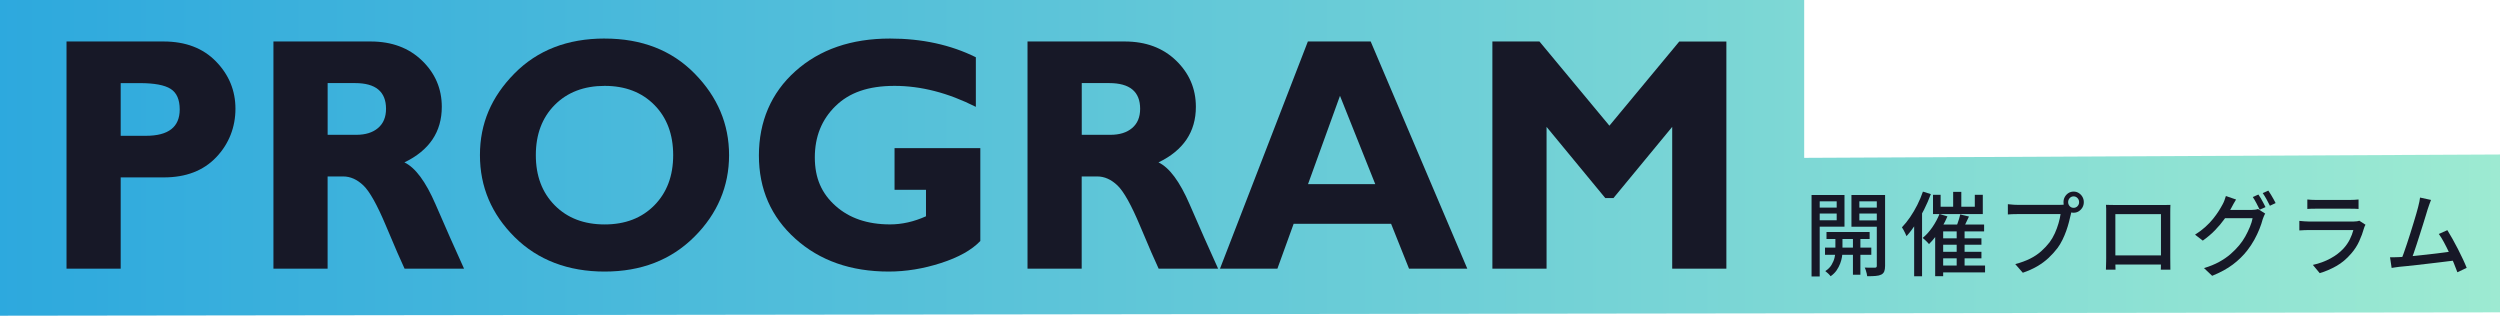
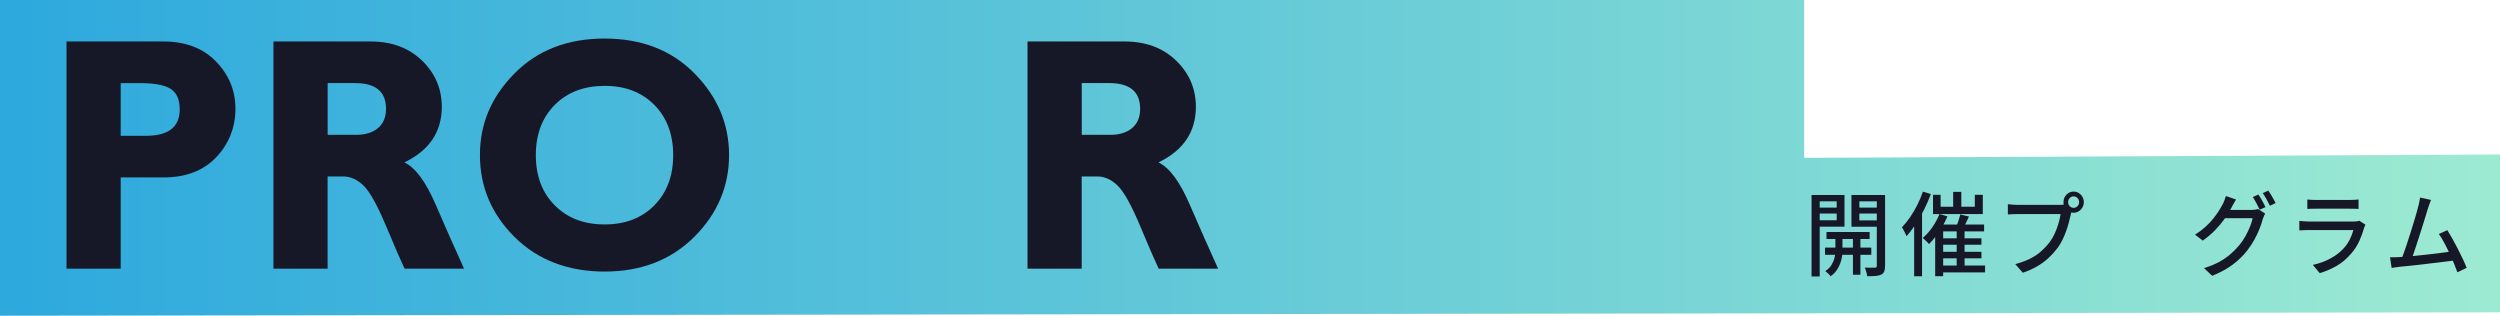
<svg xmlns="http://www.w3.org/2000/svg" id="_レイヤー_2" data-name="レイヤー 2" viewBox="0 0 787.75 99.48">
  <defs>
    <style>
      .cls-1 {
        fill: #171827;
      }

      .cls-2 {
        fill: url(#_名称未設定グラデーション_200);
      }
    </style>
    <linearGradient id="_名称未設定グラデーション_200" data-name="名称未設定グラデーション 200" x1="0" y1="49.74" x2="787.75" y2="49.74" gradientUnits="userSpaceOnUse">
      <stop offset="0" stop-color="#29a7dd" stop-opacity=".98" />
      <stop offset="1" stop-color="#9bead1" stop-opacity=".98" />
    </linearGradient>
  </defs>
  <g id="_文字" data-name="文字">
    <g>
      <polygon class="cls-2" points="568.5 49.74 568.5 0 0 0 0 99.48 787.75 98.42 787.75 48.68 568.5 49.74" />
      <g>
        <path class="cls-1" d="M20.96,13.07h30.57c6.93,0,12.45,2.1,16.53,6.3,4.09,4.2,6.13,9.17,6.13,14.91s-2.02,11.03-6.06,15.27c-4.04,4.24-9.54,6.35-16.51,6.35h-13.59v28.75h-17.07V13.07ZM38.03,26.19v16.6h7.95c7.1,0,10.65-2.77,10.65-8.3,0-3.11-.95-5.27-2.85-6.48-1.9-1.21-5.14-1.82-9.71-1.82h-6.04Z" />
        <path class="cls-1" d="M86.17,13.07h30.62c6.64,0,12.04,2.01,16.19,6.02,4.15,4.01,6.23,8.87,6.23,14.57,0,7.89-3.92,13.72-11.78,17.51,3.44,1.64,6.71,6.04,9.81,13.21,3.1,7.17,6.09,13.93,8.98,20.28h-18.74c-1.12-2.36-3.07-6.85-5.85-13.48-2.78-6.63-5.16-10.88-7.14-12.76-1.98-1.88-4.1-2.82-6.35-2.82h-4.91v29.05h-17.07V13.07ZM103.24,26.19v16.29h9.03c2.88,0,5.16-.71,6.84-2.13,1.68-1.42,2.53-3.44,2.53-6.07,0-5.4-3.26-8.1-9.76-8.1h-8.63Z" />
        <path class="cls-1" d="M190.53,12.15c11.68,0,21.13,3.68,28.36,11.04,7.23,7.36,10.84,15.93,10.84,25.7s-3.66,18.5-10.99,25.77c-7.33,7.28-16.73,10.91-28.21,10.91s-21.07-3.62-28.36-10.86c-7.29-7.24-10.94-15.85-10.94-25.83s3.62-18.38,10.87-25.72c7.24-7.34,16.72-11.02,28.43-11.02ZM190.53,70.72c6.48,0,11.69-2.01,15.65-6.02,3.96-4.01,5.94-9.28,5.94-15.81s-1.98-11.84-5.94-15.83c-3.96-4-9.17-6-15.65-6s-11.75,2-15.73,6c-3.97,4-5.96,9.27-5.96,15.83s1.99,11.79,5.96,15.81c3.97,4.01,9.22,6.02,15.73,6.02Z" />
-         <path class="cls-1" d="M307.49,18.04v15.63c-8.73-4.41-17.27-6.61-25.61-6.61s-14.25,2.12-18.6,6.35c-4.35,4.24-6.53,9.63-6.53,16.19s2.17,11.38,6.53,15.27c4.35,3.89,10.07,5.84,17.17,5.84,3.76,0,7.54-.85,11.33-2.56v-8.35h-9.91v-13.12h27.03v29.26c-2.71,2.84-6.84,5.15-12.39,6.94-5.54,1.79-11.03,2.69-16.46,2.69-11.94,0-21.74-3.44-29.41-10.32-7.67-6.88-11.51-15.64-11.51-26.26s3.83-19.72,11.51-26.57c7.67-6.85,17.61-10.27,29.81-10.27,10.07,0,19.09,1.96,27.03,5.89Z" />
        <path class="cls-1" d="M323.78,13.07h30.62c6.64,0,12.04,2.01,16.19,6.02,4.15,4.01,6.23,8.87,6.23,14.57,0,7.89-3.92,13.72-11.78,17.51,3.44,1.64,6.71,6.04,9.81,13.21,3.1,7.17,6.09,13.93,8.98,20.28h-18.74c-1.12-2.36-3.07-6.85-5.85-13.48-2.78-6.63-5.16-10.88-7.14-12.76-1.98-1.88-4.1-2.82-6.35-2.82h-4.91v29.05h-17.07V13.07ZM340.86,26.19v16.29h9.03c2.88,0,5.16-.71,6.84-2.13,1.68-1.42,2.53-3.44,2.53-6.07,0-5.4-3.26-8.1-9.76-8.1h-8.63Z" />
-         <path class="cls-1" d="M431.9,13.07l30.44,71.58h-18.36l-5.65-14.14h-30.7l-5.12,14.14h-18.09l27.69-71.58h19.78ZM433.34,58.01l-11.11-27.82-10.07,27.82h21.18Z" />
-         <path class="cls-1" d="M507.11,39.62l22.03-26.54h14.84v71.58h-17.07v-44.68l-18.52,22.44h-2.56l-18.51-22.44v44.68h-17.07V13.07h14.83l22.05,26.54Z" />
      </g>
      <g>
        <path class="cls-1" d="M570.82,61.45h2.57v25.67h-2.57v-25.67ZM572.15,65.41h7.42v1.88h-7.42v-1.88ZM572.4,61.45h8.8v9.97h-8.8v-2.02h6.34v-5.95h-6.34v-1.99ZM575.06,78.01h14.59v2.28h-14.59v-2.28ZM578.32,73.88h2.24v5.41c0,.44-.05.99-.15,1.65-.1.66-.29,1.35-.57,2.1-.28.74-.66,1.46-1.13,2.15-.48.69-1.11,1.31-1.88,1.85-.18-.25-.44-.53-.77-.85s-.64-.57-.91-.77c.87-.56,1.53-1.22,1.98-1.98.45-.76.77-1.52.94-2.27.18-.75.26-1.39.26-1.91v-5.38ZM575.53,73.1h13.59v2.2h-13.59v-2.2ZM592.72,61.45v1.99h-6.84v6.01h6.84v1.99h-9.33v-10h9.33ZM583.86,73.76h2.35v12.81h-2.35v-12.81ZM584.97,65.41h7.45v1.88h-7.45v-1.88ZM591.39,61.45h2.6v22.32c0,.73-.09,1.32-.26,1.75-.18.43-.48.77-.93,1-.46.23-1.05.38-1.77.43-.72.06-1.61.09-2.68.09-.02-.25-.07-.54-.15-.87-.08-.33-.18-.66-.28-1-.1-.34-.22-.62-.35-.85.7.02,1.37.03,1.99.03h1.27c.2-.02.35-.07.43-.16.08-.09.12-.24.12-.45v-22.29Z" />
        <path class="cls-1" d="M605.92,60.38l2.49.78c-.61,1.64-1.32,3.27-2.13,4.89-.81,1.62-1.69,3.14-2.63,4.57-.94,1.43-1.91,2.69-2.91,3.79-.09-.23-.22-.52-.39-.87-.17-.35-.35-.7-.54-1.07-.19-.37-.37-.65-.51-.84.89-.93,1.74-1.98,2.56-3.18s1.58-2.49,2.28-3.87c.7-1.39,1.29-2.78,1.77-4.19ZM603.15,68.04l2.46-2.57.03.03v21.56h-2.49v-19.02ZM611.12,67.43l2.52.75c-.46,1.1-1.01,2.18-1.63,3.25-.63,1.07-1.3,2.07-2.01,2.99-.71.93-1.43,1.75-2.17,2.49-.15-.19-.34-.4-.58-.64-.24-.23-.48-.47-.73-.71-.25-.24-.48-.44-.68-.59,1.09-.89,2.1-2,3.03-3.35.93-1.35,1.68-2.75,2.26-4.19ZM609.08,61.39h2.41v3.76h10.77v-3.76h2.52v6.07h-15.69v-6.07ZM609.77,70.75h15.42v2.17h-12.9v14.11h-2.52v-16.27ZM611.12,83.67h14.37v2.17h-14.37v-2.17ZM611.15,75.09h13.2v2.02h-13.2v-2.02ZM611.15,79.34h13.2v2.05h-13.2v-2.05ZM615.44,60.46h2.57v6.1h-2.57v-6.1ZM617.68,67.57l2.74.66c-.37.79-.74,1.57-1.11,2.33-.37.76-.71,1.41-1.02,1.95l-2.05-.61c.18-.42.37-.89.55-1.4.18-.51.36-1.02.51-1.53.16-.51.28-.98.37-1.4ZM616.55,72.23h2.49v12.49h-2.49v-12.49Z" />
        <path class="cls-1" d="M653.03,65.81c-.11.23-.21.49-.29.78s-.15.59-.21.9c-.17.73-.37,1.55-.6,2.46-.23.91-.52,1.84-.86,2.8-.34.96-.74,1.9-1.19,2.82-.45.92-.96,1.76-1.51,2.53-.85,1.12-1.8,2.17-2.86,3.17-1.06.99-2.27,1.88-3.61,2.66-1.35.78-2.85,1.45-4.51,2.01l-2.38-2.72c1.81-.48,3.38-1.06,4.71-1.73,1.33-.67,2.49-1.45,3.47-2.33.99-.88,1.87-1.82,2.64-2.82.63-.85,1.18-1.79,1.65-2.83.47-1.04.86-2.09,1.16-3.14.3-1.05.52-2.02.65-2.91h-13.62c-.59,0-1.14,0-1.66.03-.52.02-.96.05-1.33.09v-3.24c.28.02.58.05.93.09.34.04.7.07,1.07.09.37.02.7.03,1,.03h13.42c.24,0,.52,0,.84-.03.32-.02.63-.07.93-.14l2.16,1.45ZM650.21,63.7c0-.62.14-1.18.43-1.68.29-.5.67-.9,1.15-1.2.48-.3,1.01-.45,1.61-.45s1.13.15,1.61.45c.48.3.87.7,1.16,1.2.29.5.44,1.06.44,1.68s-.15,1.18-.44,1.68c-.3.5-.68.9-1.16,1.2-.48.3-1.01.45-1.61.45s-1.12-.15-1.61-.45c-.48-.3-.86-.7-1.15-1.2-.29-.5-.43-1.06-.43-1.68ZM651.67,63.7c0,.5.17.92.5,1.27.33.35.74.52,1.22.52s.89-.17,1.23-.52c.34-.35.51-.77.51-1.27s-.17-.93-.51-1.29c-.34-.36-.75-.53-1.23-.53s-.89.18-1.22.53c-.33.36-.5.79-.5,1.29Z" />
-         <path class="cls-1" d="M663.63,64.54c.57.02,1.07.03,1.51.04.43.01.83.01,1.18.01h16.21c.47,0,.93,0,1.37-.03-.02.39-.03.79-.04,1.23,0,.43-.01.85-.01,1.26v14.19c0,.25,0,.57.01.97,0,.4.01.79.01,1.2s0,.75.01,1.04c0,.29.01.46.01.52h-3.02c.02-.08.03-.31.03-.69s0-.84.01-1.36c0-.52.01-1,.01-1.45v-13.99h-14.37v14.96c0,.38,0,.74.01,1.1,0,.36.02.67.03.94,0,.27.01.43.01.49h-3.02c0-.06,0-.23.01-.52,0-.29.02-.63.03-1.01,0-.39.02-.78.03-1.17,0-.39.01-.74.01-1.03v-15.44c0-.46-.02-.89-.06-1.27ZM682.04,80.47v2.89h-16.88v-2.89h16.88Z" />
        <path class="cls-1" d="M704.59,62.86c-.28.42-.55.89-.82,1.39-.27.5-.48.89-.62,1.16-.57,1.12-1.3,2.29-2.17,3.53-.88,1.23-1.89,2.44-3.03,3.61-1.14,1.18-2.43,2.26-3.85,3.27l-2.44-1.88c1.2-.75,2.27-1.55,3.21-2.4.94-.85,1.76-1.7,2.45-2.56.69-.86,1.29-1.68,1.79-2.47.5-.79.91-1.5,1.25-2.14.17-.29.35-.69.55-1.21.2-.52.36-.98.47-1.39l3.21,1.1ZM713.76,67.31c-.15.23-.29.51-.42.84-.13.33-.25.64-.36.92-.24.93-.58,1.95-1.02,3.06-.44,1.12-.99,2.26-1.63,3.43-.65,1.17-1.38,2.28-2.21,3.34-1.27,1.64-2.79,3.12-4.55,4.45-1.76,1.33-3.93,2.51-6.52,3.56l-2.57-2.43c1.79-.54,3.36-1.18,4.72-1.92,1.36-.74,2.56-1.56,3.6-2.46,1.04-.9,1.97-1.84,2.78-2.82.7-.83,1.33-1.75,1.9-2.76.56-1.01,1.05-2.02,1.47-3.04s.7-1.92.84-2.73h-9.85l1.05-2.6h8.44c.39,0,.77-.02,1.13-.07.37-.05.68-.12.94-.22l2.27,1.45ZM711.62,61.3c.24.33.5.73.78,1.21.28.48.54.96.8,1.45.26.48.48.92.66,1.3l-1.83.81c-.28-.58-.62-1.25-1.02-2.02-.41-.77-.79-1.43-1.16-1.97l1.77-.78ZM714.75,60.06c.26.37.53.79.82,1.27.29.48.56.96.83,1.43.27.47.48.88.65,1.23l-1.8.84c-.29-.62-.65-1.3-1.07-2.05s-.82-1.4-1.2-1.94l1.77-.78Z" />
        <path class="cls-1" d="M745.36,70.81c-.09.15-.18.33-.26.52-.08.19-.14.36-.18.49-.39,1.41-.9,2.81-1.55,4.22-.65,1.41-1.49,2.7-2.52,3.87-1.42,1.66-2.98,2.97-4.69,3.93-1.71.96-3.45,1.71-5.22,2.23l-2.16-2.6c2.01-.44,3.85-1.11,5.51-2.01,1.66-.9,3.05-1.96,4.18-3.19.79-.87,1.44-1.81,1.95-2.83.51-1.02.88-2,1.12-2.95h-14.09c-.33,0-.77,0-1.31.03-.54.02-1.08.05-1.62.09v-3.01c.55.06,1.08.11,1.58.14.5.04.95.06,1.36.06h14.17c.39,0,.73-.02,1.04-.07.3-.05.55-.11.73-.19l1.96,1.27ZM727.04,62.86c.37.04.79.07,1.26.1.47.03.94.04,1.4.04h10.77c.44,0,.92-.01,1.42-.04.51-.03.94-.06,1.29-.1v2.98c-.35-.04-.77-.06-1.27-.07-.5,0-.99-.01-1.47-.01h-10.74c-.44,0-.9,0-1.37.01s-.9.03-1.29.07v-2.98Z" />
        <path class="cls-1" d="M755.86,81.02c.65-.02,1.43-.07,2.37-.14.93-.08,1.93-.17,3-.29,1.07-.12,2.17-.23,3.29-.35,1.13-.12,2.22-.24,3.28-.38,1.06-.13,2.04-.26,2.95-.38s1.66-.22,2.27-.32l.72,2.89c-.67.08-1.47.17-2.42.29-.95.12-1.98.24-3.09.38-1.11.14-2.24.27-3.4.4-1.16.14-2.29.26-3.39.39-1.1.13-2.11.24-3.04.33s-1.72.17-2.37.23c-.35.04-.74.09-1.16.16-.42.07-.85.13-1.27.19l-.5-3.35c.44,0,.91,0,1.41-.01.5,0,.95-.02,1.36-.04ZM766.01,63.01c-.15.39-.31.81-.48,1.27-.18.46-.36,1.01-.57,1.65-.15.5-.35,1.18-.61,2.02-.26.85-.55,1.79-.87,2.82-.32,1.03-.66,2.09-1.01,3.18-.35,1.09-.69,2.14-1.02,3.17s-.64,1.95-.93,2.77c-.29.83-.53,1.48-.73,1.97l-3.21.12c.24-.58.52-1.32.84-2.21.32-.9.66-1.88,1.01-2.95.35-1.07.71-2.17,1.07-3.3.36-1.13.7-2.22,1.01-3.27.31-1.05.6-2.01.86-2.88s.45-1.57.58-2.11c.18-.69.32-1.26.4-1.71.08-.44.15-.88.21-1.3l3.46.75ZM771.16,72.52c.48.77,1.01,1.67,1.59,2.7.58,1.03,1.16,2.11,1.73,3.22.57,1.12,1.1,2.2,1.59,3.24.49,1.04.88,1.95,1.18,2.72l-2.93,1.39c-.3-.83-.67-1.79-1.12-2.88-.45-1.09-.95-2.21-1.5-3.37s-1.09-2.24-1.65-3.27c-.55-1.02-1.08-1.87-1.58-2.54l2.69-1.21Z" />
      </g>
    </g>
  </g>
</svg>